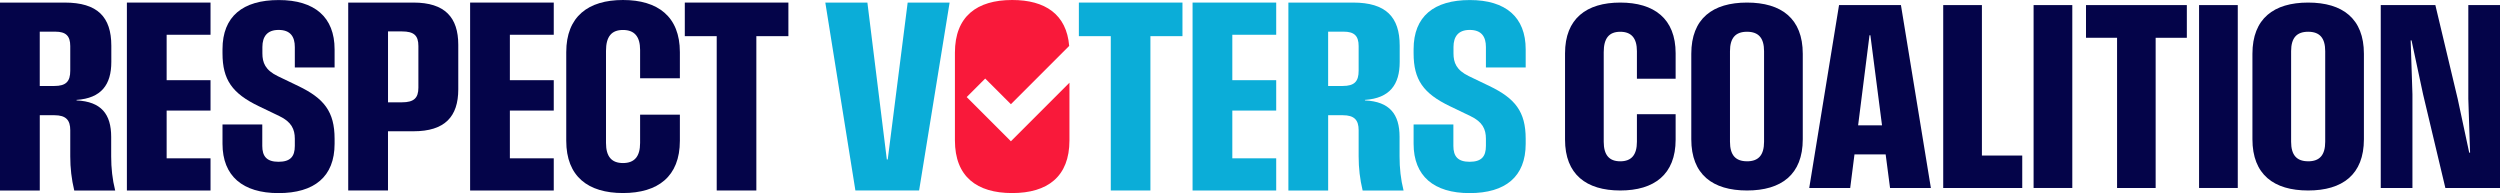
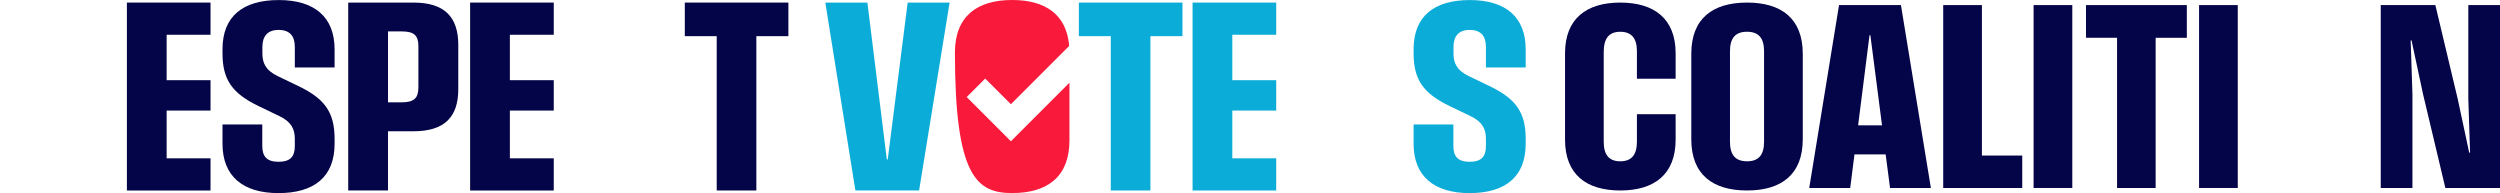
<svg xmlns="http://www.w3.org/2000/svg" width="1204" height="93" viewBox="0 0 1204 93" fill="none">
  <path d="M397.473 1.24H417.738L427.098 76.803H427.533L437.132 1.24H457.332L442.639 91.737H411.959L397.473 1.24Z" fill="#0BADD8" />
  <path d="M534.953 17.415H519.585V1.24H569.475V17.415H554.042V91.737H534.953V17.415Z" fill="#0BADD8" />
  <path d="M574.34 1.24H614.619V16.74H593.484V38.618H614.619V53.248H593.484V76.248H614.619V91.748H574.34V1.24Z" fill="#0BADD8" />
-   <path d="M620.485 1.24H651.656C667.458 1.24 674.097 8.184 674.097 22.008V29.823C674.097 40.795 669.265 47.305 657.358 48.11V48.36C669.254 48.916 674.032 54.989 674.032 65.907V75.333C674.032 80.972 674.587 86.305 675.958 91.758H656.248C654.942 86.305 654.322 80.972 654.322 75.333V62.685C654.322 57.852 652.276 55.49 646.704 55.49H639.64V91.748H620.485V1.24ZM646.638 41.405C652.276 41.405 654.322 39.239 654.322 34.09V22.193C654.322 17.23 652.156 15.249 647.128 15.249H639.629V41.405H646.638Z" fill="#0BADD8" />
  <path d="M680.791 59.942H699.945V70.293C699.945 75.257 702.057 77.913 707.749 77.913C713.441 77.913 715.618 75.431 715.618 70.293V66.821C715.618 62.239 714.007 58.701 708.184 55.914L698.269 51.147C685.503 45.008 680.791 38.444 680.791 25.676V23.695C680.791 7.89 690.586 0.021 707.879 0.021C725.173 0.021 734.772 8.26 734.772 23.761V32.501H715.618V22.65C715.618 17.752 713.571 14.41 707.803 14.41C702.351 14.41 700 17.567 700 22.65V25.687C700 30.15 701.36 33.742 707.379 36.659L717.294 41.427C729.69 47.381 734.772 53.759 734.772 66.843V69.259C734.772 85.129 724.977 92.999 707.749 92.999C690.52 92.999 680.791 84.759 680.791 69.259V59.942Z" fill="#0BADD8" />
-   <path d="M0 1.241H31.17C46.973 1.241 53.612 8.185 53.612 22.009V29.824C53.612 40.796 48.779 47.305 36.873 48.111V48.361C48.769 48.916 53.546 54.99 53.546 65.908V75.334C53.546 80.972 54.102 86.306 55.473 91.759H35.763C34.457 86.306 33.837 80.972 33.837 75.334V62.686C33.837 57.853 31.791 55.491 26.218 55.491H19.155V91.748H0V1.241ZM26.153 41.406C31.791 41.406 33.837 39.24 33.837 34.091V22.194C33.837 17.23 31.671 15.249 26.643 15.249H19.144V41.406H26.153Z" fill="#040449" />
  <path d="M61.11 1.24H101.39V16.741H80.254V38.619H101.39V53.248H80.254V76.248H101.39V91.748H61.11V1.24Z" fill="#040449" />
  <path d="M107.158 59.943H126.313V70.294C126.313 75.258 128.424 77.913 134.116 77.913C139.808 77.913 141.985 75.432 141.985 70.294V66.822C141.985 62.239 140.374 58.702 134.552 55.915L124.637 51.148C111.871 45.008 107.158 38.445 107.158 25.677V23.696C107.158 7.891 116.953 0.021 134.247 0.021C151.541 0.021 161.14 8.261 161.14 23.761V32.502H141.985V22.651C141.985 17.753 139.939 14.411 134.171 14.411C128.718 14.411 126.367 17.568 126.367 22.651V25.688C126.367 30.151 127.728 33.743 133.746 36.66L143.661 41.427C156.057 47.381 161.14 53.76 161.14 66.844V69.26C161.14 85.13 151.345 93 134.116 93C116.888 93 107.158 84.76 107.158 69.26V59.943Z" fill="#040449" />
  <path d="M199.134 1.24C214.251 1.24 220.705 8.37 220.705 21.573V43.017C220.705 56.155 214.262 63.219 199.134 63.219H186.857V91.737H167.703V1.24H199.134ZM193.562 49.276C199.33 49.276 201.496 47.229 201.496 42.211V22.194C201.496 17.045 199.33 15.13 193.562 15.13H186.868V49.286H193.562V49.276Z" fill="#040449" />
  <path d="M226.408 1.24H266.687V16.741H245.552V38.619H266.687V53.248H245.552V76.248H266.687V91.748H226.408V1.24Z" fill="#040449" />
-   <path d="M272.706 67.813V25.101C272.706 7.935 283.306 0 300.034 0C316.762 0 327.428 7.935 327.428 25.101V37.684H308.273V24.045C308.273 17.601 305.541 14.433 300.034 14.433C294.527 14.433 291.85 17.59 291.85 24.48V68.858C291.85 75.367 294.516 78.524 300.034 78.524C305.552 78.524 308.273 75.367 308.273 68.858V55.219H327.428V67.802C327.428 85.033 316.827 92.968 300.034 92.968C283.241 92.968 272.706 85.033 272.706 67.802V67.813Z" fill="#040449" />
  <path d="M345.168 17.415H329.8V1.24H379.69V17.415H364.257V91.737H345.168V17.415Z" fill="#040449" />
  <path d="M753.72 67.246V25.677C753.72 8.969 764.038 1.24 780.319 1.24C796.601 1.24 806.984 8.958 806.984 25.677V37.922H788.34V24.654C788.34 18.384 785.685 15.303 780.319 15.303C774.954 15.303 772.353 18.384 772.353 25.078V68.269C772.353 74.604 774.943 77.685 780.319 77.685C785.696 77.685 788.34 74.604 788.34 68.269V55.001H806.984V67.246C806.984 84.02 796.666 91.737 780.319 91.737C763.972 91.737 753.72 84.02 753.72 67.246Z" fill="#040449" />
  <path d="M814.526 67.061V25.916C814.526 8.903 824.843 1.24 841.364 1.24C857.885 1.24 868.214 8.903 868.214 25.916V67.061C868.214 84.074 857.896 91.737 841.364 91.737C824.833 91.737 814.526 84.074 814.526 67.061ZM841.364 77.685C846.98 77.685 849.57 74.604 849.57 68.269V24.643C849.57 18.373 846.98 15.293 841.364 15.293C835.749 15.293 833.158 18.373 833.158 24.643V68.258C833.158 74.594 835.749 77.674 841.364 77.674V77.685Z" fill="#040449" />
  <path d="M915.491 2.449L929.912 90.529H910.246L908.134 74.365H893.115L891.058 90.529H871.326L885.682 2.449H915.491ZM906.382 60.367L900.777 16.991H900.353L894.867 60.367H906.393H906.382Z" fill="#040449" />
  <path d="M935.843 2.449H954.487V74.91H973.914V90.54H935.854V2.449H935.843Z" fill="#040449" />
  <path d="M979.377 2.449H998.02V90.529H979.377V2.449Z" fill="#040449" />
  <path d="M1019.58 18.189H1004.62V2.449H1053.18V18.199H1038.16V90.54H1019.58V18.189Z" fill="#040449" />
  <path d="M1059.07 2.449H1077.71V90.529H1059.07V2.449Z" fill="#040449" />
-   <path d="M1084.77 67.061V25.916C1084.77 8.903 1095.09 1.24 1111.61 1.24C1128.13 1.24 1138.46 8.903 1138.46 25.916V67.061C1138.46 84.074 1128.14 91.737 1111.61 91.737C1095.08 91.737 1084.77 84.074 1084.77 67.061ZM1111.61 77.685C1117.23 77.685 1119.82 74.604 1119.82 68.269V24.643C1119.82 18.373 1117.23 15.293 1111.61 15.293C1105.99 15.293 1103.4 18.373 1103.4 24.643V68.258C1103.4 74.594 1105.99 77.674 1111.61 77.674V77.685Z" fill="#040449" />
  <path d="M1146.57 2.449H1172.87L1183.62 47.578L1189.17 73.516H1189.59L1188.74 47.578V2.449H1204V90.529H1177.69L1166.95 45.401L1161.4 19.462H1160.98L1161.83 45.401V90.529H1146.57V2.449Z" fill="#040449" />
-   <path d="M486.848 68.031L465.56 46.74L474.473 37.825L486.848 50.191L514.916 22.118C513.665 6.901 503.358 0 487.468 0C470.49 0 459.89 7.87 459.89 25.351V67.628C459.89 85.109 470.49 92.979 487.468 92.979C504.446 92.979 515.047 85.109 515.047 67.628V39.839L486.848 68.042V68.031Z" fill="#F9193A" />
+   <path d="M486.848 68.031L465.56 46.74L474.473 37.825L486.848 50.191L514.916 22.118C513.665 6.901 503.358 0 487.468 0C470.49 0 459.89 7.87 459.89 25.351C459.89 85.109 470.49 92.979 487.468 92.979C504.446 92.979 515.047 85.109 515.047 67.628V39.839L486.848 68.042V68.031Z" fill="#F9193A" />
</svg>